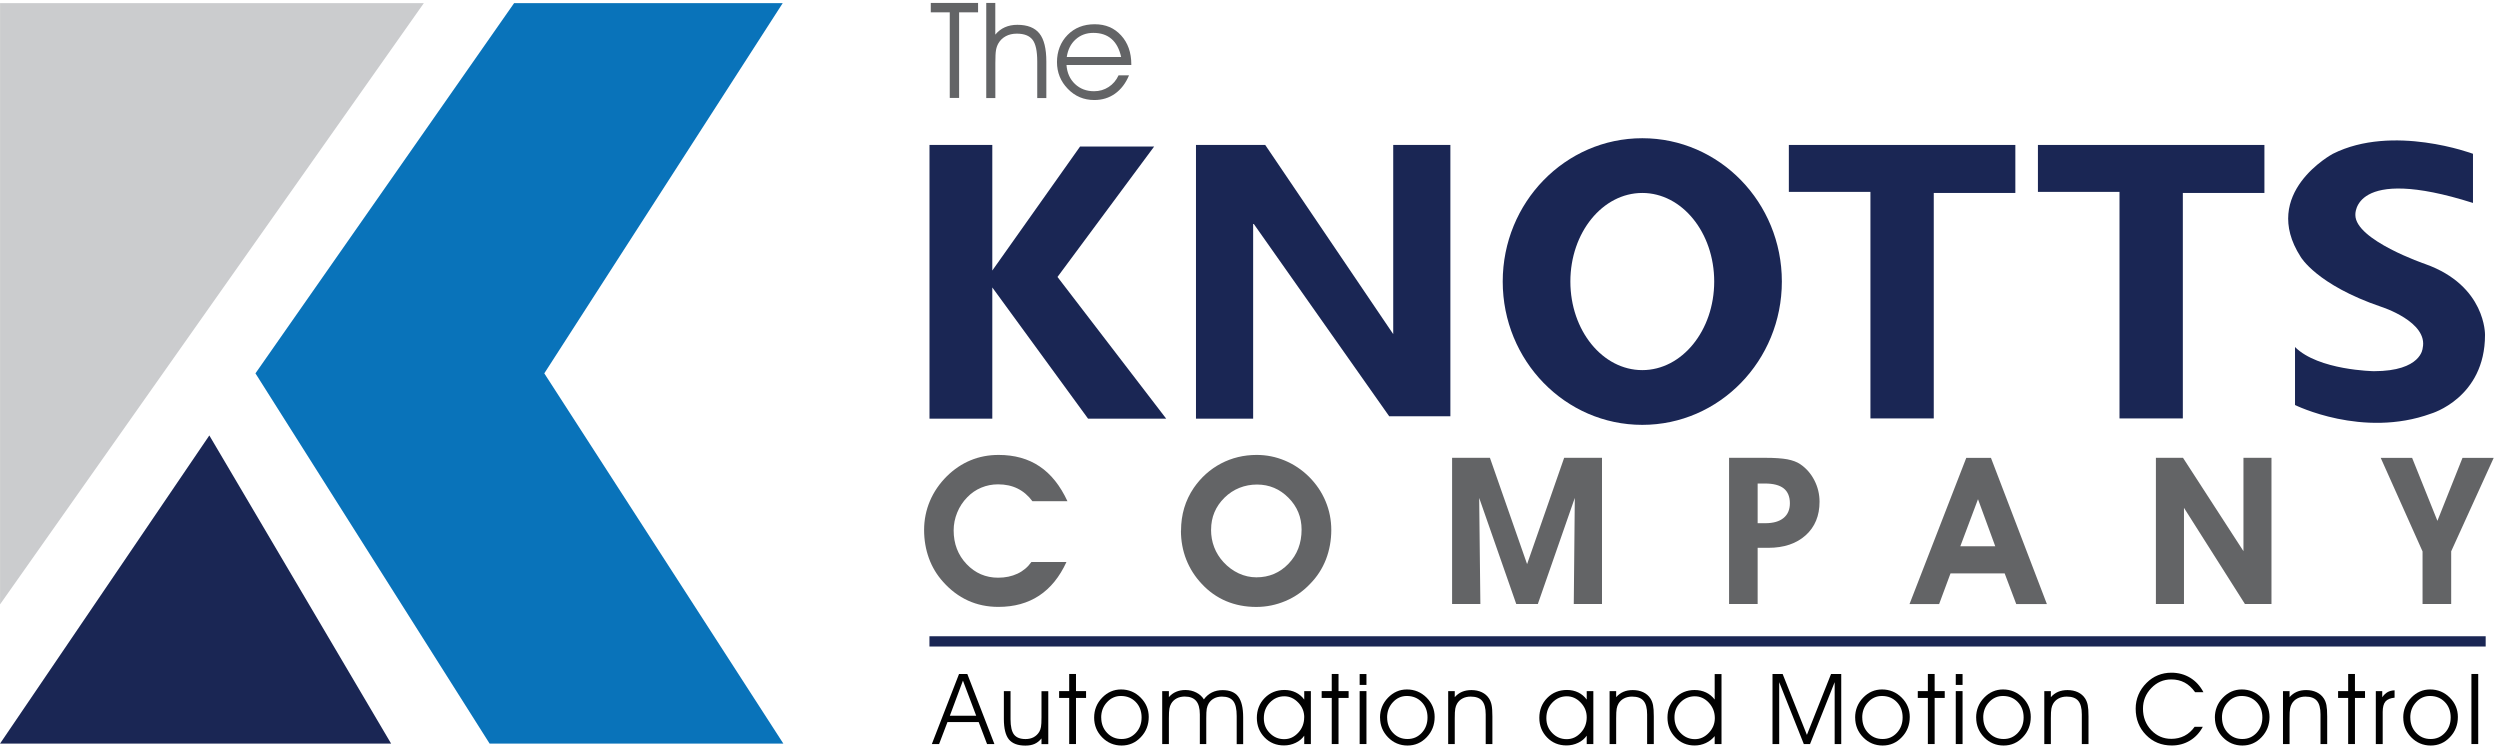
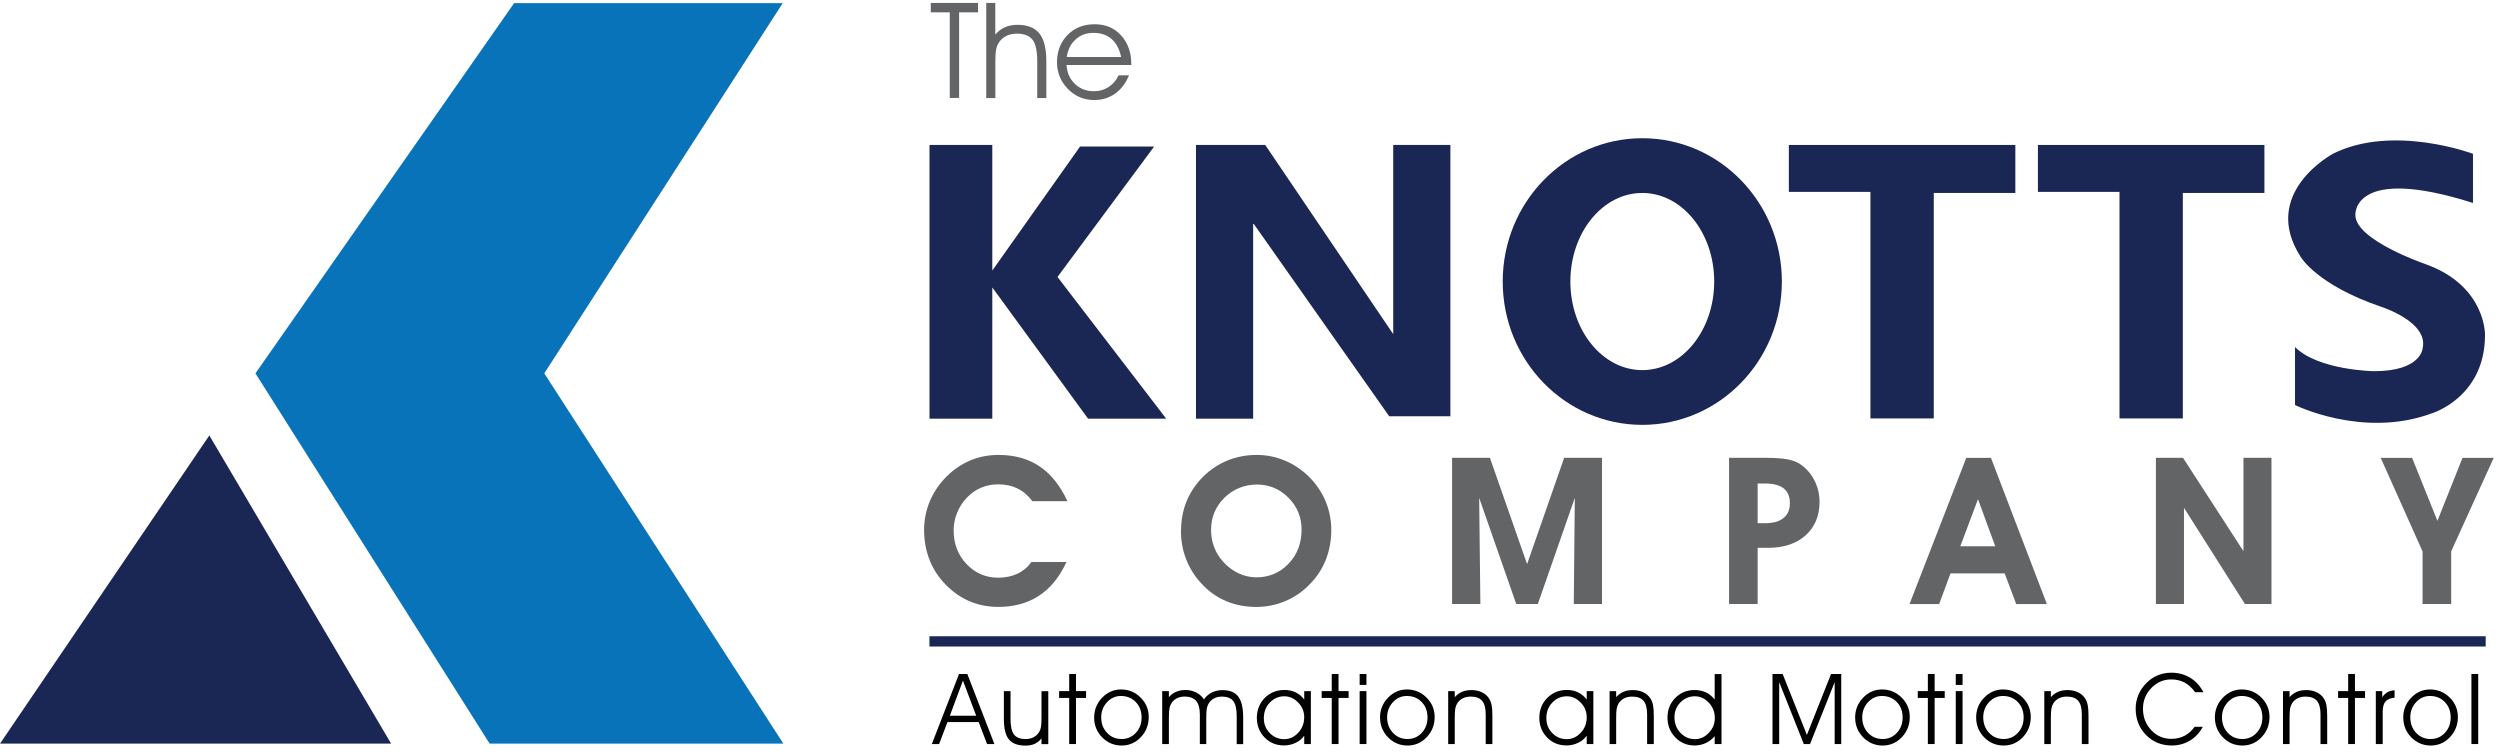
<svg xmlns="http://www.w3.org/2000/svg" width="202" height="61" viewBox="0 0 202 61" fill="none">
  <g clip-path="url(#clip0_11942_49766)">
    <path d="M41.541 0.252L20.64 30.167L39.56 60.081H63.294L43.979 30.167L63.244 0.252H41.541Z" fill="#0973BA" />
    <path d="M16.914 35.184L0.004 60.081H31.601L16.914 35.184Z" fill="#1A2654" />
-     <path d="M34.247 0.252L0.004 48.833V0.252H34.247Z" fill="#CBCCCE" />
    <path d="M86.243 40.497H83.419C83.082 40.044 82.684 39.703 82.222 39.475C81.761 39.247 81.234 39.135 80.644 39.135C80.166 39.135 79.718 39.222 79.29 39.4C78.862 39.579 78.484 39.836 78.156 40.177C77.803 40.534 77.533 40.946 77.342 41.415C77.151 41.884 77.055 42.362 77.055 42.856C77.055 43.936 77.404 44.846 78.098 45.577C78.792 46.308 79.643 46.678 80.648 46.678C81.226 46.678 81.749 46.57 82.21 46.354C82.671 46.138 83.045 45.822 83.336 45.411H86.169C85.616 46.615 84.881 47.521 83.963 48.127C83.045 48.734 81.944 49.037 80.669 49.037C79.78 49.037 78.962 48.867 78.214 48.526C77.467 48.185 76.794 47.679 76.2 47.01C75.697 46.453 75.315 45.818 75.057 45.108C74.8 44.397 74.667 43.637 74.667 42.823C74.667 42.009 74.825 41.22 75.136 40.484C75.448 39.745 75.909 39.072 76.515 38.47C77.089 37.909 77.724 37.481 78.426 37.191C79.128 36.9 79.88 36.758 80.686 36.758C81.978 36.758 83.082 37.066 84 37.685C84.918 38.3 85.666 39.238 86.252 40.501L86.243 40.497Z" fill="#636466" />
    <path d="M95.427 42.877C95.427 42.229 95.514 41.614 95.685 41.041C95.855 40.468 96.117 39.924 96.457 39.421C97.043 38.574 97.774 37.917 98.655 37.452C99.535 36.991 100.499 36.758 101.541 36.758C102.327 36.758 103.082 36.908 103.809 37.211C104.536 37.514 105.188 37.951 105.762 38.516C106.351 39.105 106.8 39.766 107.107 40.505C107.415 41.24 107.568 42.013 107.568 42.827C107.568 43.641 107.423 44.464 107.136 45.203C106.846 45.942 106.422 46.603 105.857 47.176C105.288 47.778 104.628 48.239 103.872 48.559C103.116 48.879 102.331 49.041 101.508 49.041C100.628 49.041 99.814 48.883 99.074 48.572C98.335 48.26 97.674 47.795 97.101 47.176C96.549 46.59 96.133 45.934 95.847 45.207C95.564 44.48 95.419 43.703 95.419 42.873L95.427 42.877ZM97.853 42.794C97.853 43.301 97.936 43.774 98.106 44.214C98.272 44.651 98.522 45.053 98.854 45.415C99.215 45.809 99.627 46.113 100.088 46.329C100.549 46.541 101.022 46.648 101.517 46.648C102.551 46.648 103.415 46.279 104.117 45.544C104.819 44.808 105.168 43.89 105.168 42.794C105.168 41.789 104.815 40.929 104.108 40.219C103.402 39.508 102.555 39.151 101.566 39.151C100.578 39.151 99.656 39.504 98.937 40.214C98.219 40.925 97.857 41.785 97.857 42.794H97.853Z" fill="#636466" />
    <path d="M119.618 48.804H117.329V36.991H120.386L123.389 45.581L126.384 36.991H129.441V48.804H127.161L127.244 40.231L124.257 48.804H122.513L119.518 40.231L119.614 48.804H119.618Z" fill="#636466" />
    <path d="M142.023 48.804H139.709V36.991H142.646C143.393 36.991 143.979 37.033 144.411 37.111C144.843 37.195 145.188 37.323 145.454 37.502C145.94 37.83 146.322 38.266 146.6 38.806C146.878 39.346 147.019 39.928 147.019 40.542C147.019 41.672 146.646 42.578 145.898 43.251C145.15 43.924 144.145 44.264 142.878 44.264H142.018V48.8L142.023 48.804ZM142.023 42.275H142.629C143.273 42.275 143.767 42.138 144.108 41.855C144.452 41.577 144.623 41.178 144.623 40.659C144.623 40.14 144.457 39.724 144.124 39.462C143.792 39.201 143.285 39.068 142.612 39.068H142.018V42.27L142.023 42.275Z" fill="#636466" />
    <path d="M157.6 46.333L156.682 48.808H154.289L158.875 36.995H160.869L165.388 48.808H162.912L161.978 46.333H157.595H157.6ZM161.217 44.14L159.822 40.335L158.393 44.14H161.217Z" fill="#636466" />
    <path d="M176.469 48.804H174.197V36.991H176.386L181.271 44.534V36.991H183.535V48.804H181.391L176.465 41.033V48.804H176.469Z" fill="#636466" />
    <path d="M198.056 44.555V48.804H195.742V44.555L192.361 36.995H194.899L196.943 42.084L198.97 36.995H201.491L198.052 44.555H198.056Z" fill="#636466" />
    <path d="M77.496 7.915H76.74V0.995H75.207V0.239H79.028V0.995H77.496V7.92V7.915Z" fill="#636466" />
    <path d="M79.685 0.239H80.42V2.798C80.636 2.536 80.893 2.337 81.192 2.204C81.491 2.071 81.828 2.005 82.202 2.005C83.016 2.005 83.61 2.237 83.984 2.703C84.358 3.168 84.544 3.924 84.544 4.975V7.924H83.809V4.966C83.809 4.127 83.685 3.542 83.431 3.213C83.178 2.885 82.754 2.719 82.16 2.719C81.824 2.719 81.525 2.786 81.271 2.923C81.018 3.06 80.814 3.251 80.669 3.504C80.578 3.662 80.515 3.841 80.478 4.044C80.441 4.248 80.424 4.597 80.424 5.103V7.924H79.689V0.239H79.685Z" fill="#636466" />
    <path d="M91.41 5.253H86.173C86.218 5.884 86.447 6.395 86.858 6.786C87.269 7.176 87.784 7.371 88.399 7.371C88.835 7.371 89.226 7.259 89.575 7.031C89.924 6.806 90.194 6.491 90.38 6.088H91.224C90.958 6.727 90.58 7.222 90.098 7.566C89.616 7.911 89.055 8.082 88.42 8.082C87.577 8.082 86.862 7.782 86.281 7.18C85.695 6.578 85.404 5.855 85.404 5.012C85.404 4.169 85.691 3.4 86.26 2.823C86.829 2.246 87.56 1.959 88.449 1.959C89.338 1.959 90.031 2.258 90.584 2.86C91.132 3.458 91.41 4.239 91.41 5.203V5.257V5.253ZM90.588 4.605C90.447 3.961 90.189 3.475 89.811 3.147C89.433 2.819 88.943 2.657 88.341 2.657C87.78 2.657 87.302 2.831 86.912 3.184C86.522 3.533 86.285 4.007 86.194 4.605H90.588Z" fill="#636466" />
    <path d="M75.879 60.119H75.293L77.49 54.457H78.159L80.348 60.119H79.754L79.077 58.341H76.556L75.879 60.119ZM78.878 57.834L77.806 54.993L76.747 57.834H78.878Z" fill="#010101" />
    <path d="M81.112 55.845H81.652V58.117C81.652 58.698 81.748 59.114 81.935 59.355C82.126 59.596 82.433 59.716 82.869 59.716C83.114 59.716 83.33 59.666 83.517 59.567C83.704 59.467 83.854 59.322 83.97 59.135C84.037 59.022 84.082 58.894 84.111 58.74C84.14 58.586 84.153 58.325 84.153 57.951V55.849H84.701V60.127H84.153V59.666C83.987 59.87 83.8 60.015 83.596 60.106C83.393 60.198 83.144 60.244 82.853 60.244C82.234 60.244 81.793 60.078 81.519 59.745C81.249 59.413 81.112 58.86 81.112 58.088V55.857V55.845Z" fill="#010101" />
    <path d="M86.391 60.119V56.393H85.577V55.841H86.391V54.457H86.94V55.841H87.754V56.393H86.94V60.119H86.391Z" fill="#010101" />
    <path d="M88.407 57.984C88.407 57.357 88.623 56.821 89.051 56.376C89.483 55.932 89.99 55.708 90.58 55.708C91.198 55.708 91.726 55.928 92.162 56.364C92.598 56.8 92.818 57.323 92.818 57.93C92.818 58.569 92.607 59.114 92.179 59.562C91.751 60.015 91.232 60.239 90.625 60.239C90.019 60.239 89.483 60.019 89.051 59.575C88.623 59.134 88.407 58.603 88.407 57.984ZM88.98 57.976C88.98 58.47 89.138 58.881 89.45 59.213C89.761 59.546 90.152 59.712 90.621 59.712C91.091 59.712 91.464 59.546 91.776 59.213C92.087 58.881 92.241 58.466 92.241 57.967C92.241 57.469 92.083 57.045 91.768 56.721C91.452 56.397 91.053 56.235 90.567 56.235C90.131 56.235 89.757 56.401 89.446 56.738C89.134 57.074 88.976 57.485 88.976 57.98L88.98 57.976Z" fill="#010101" />
    <path d="M97.271 56.514C97.445 56.269 97.661 56.082 97.919 55.953C98.176 55.824 98.463 55.762 98.783 55.762C99.364 55.762 99.788 55.936 100.05 56.285C100.315 56.634 100.448 57.195 100.448 57.967V60.127H99.925V57.855C99.925 57.29 99.834 56.887 99.647 56.647C99.46 56.406 99.156 56.285 98.733 56.285C98.488 56.285 98.276 56.335 98.089 56.435C97.902 56.534 97.757 56.675 97.649 56.862C97.582 56.979 97.537 57.112 97.507 57.261C97.478 57.411 97.466 57.668 97.466 58.042V60.123H96.947V57.726C96.947 57.232 96.847 56.871 96.648 56.634C96.448 56.401 96.141 56.281 95.73 56.281C95.481 56.281 95.264 56.331 95.073 56.431C94.886 56.53 94.737 56.671 94.629 56.858C94.562 56.975 94.513 57.108 94.488 57.257C94.459 57.407 94.446 57.664 94.446 58.038V60.119H93.906V55.841H94.446V56.327C94.608 56.136 94.803 55.994 95.024 55.899C95.244 55.803 95.497 55.753 95.775 55.753C96.099 55.753 96.394 55.82 96.66 55.957C96.926 56.094 97.129 56.277 97.271 56.505V56.514Z" fill="#010101" />
    <path d="M105.382 59.442C105.212 59.687 104.98 59.882 104.689 60.019C104.398 60.16 104.082 60.231 103.746 60.231C103.119 60.231 102.595 60.015 102.18 59.587C101.765 59.159 101.553 58.628 101.553 58.001C101.553 57.373 101.765 56.825 102.192 56.393C102.62 55.961 103.152 55.749 103.792 55.749C104.12 55.749 104.423 55.816 104.697 55.949C104.971 56.082 105.2 56.277 105.382 56.526V55.841H105.918V60.119H105.382V59.442ZM105.382 57.955C105.382 57.502 105.22 57.103 104.896 56.767C104.572 56.431 104.199 56.26 103.775 56.26C103.318 56.26 102.928 56.431 102.604 56.767C102.28 57.103 102.118 57.523 102.118 58.026C102.118 58.528 102.28 58.906 102.599 59.234C102.919 59.562 103.306 59.724 103.758 59.724C104.211 59.724 104.572 59.55 104.896 59.205C105.22 58.86 105.378 58.441 105.378 57.955H105.382Z" fill="#010101" />
    <path d="M107.605 60.119V56.393H106.791V55.841H107.605V54.457H108.153V55.841H108.968V56.393H108.153V60.119H107.605Z" fill="#010101" />
    <path d="M110.409 55.342H109.86V54.462H110.409V55.342ZM109.86 60.119V55.841H110.409V60.119H109.86Z" fill="#010101" />
    <path d="M111.505 57.984C111.505 57.357 111.721 56.821 112.149 56.376C112.581 55.932 113.087 55.708 113.677 55.708C114.296 55.708 114.824 55.928 115.264 56.364C115.7 56.8 115.92 57.323 115.92 57.93C115.92 58.569 115.708 59.114 115.281 59.562C114.853 60.015 114.334 60.239 113.727 60.239C113.121 60.239 112.585 60.019 112.153 59.575C111.725 59.134 111.509 58.603 111.509 57.984H111.505ZM112.082 57.976C112.082 58.47 112.24 58.881 112.552 59.213C112.863 59.546 113.254 59.712 113.723 59.712C114.192 59.712 114.566 59.546 114.878 59.213C115.189 58.881 115.343 58.466 115.343 57.967C115.343 57.469 115.185 57.045 114.869 56.721C114.554 56.397 114.155 56.235 113.669 56.235C113.233 56.235 112.859 56.401 112.547 56.738C112.236 57.074 112.078 57.485 112.078 57.98L112.082 57.976Z" fill="#010101" />
    <path d="M117.013 55.845H117.544V56.331C117.715 56.136 117.91 55.994 118.13 55.899C118.35 55.807 118.604 55.758 118.89 55.758C119.202 55.758 119.484 55.816 119.729 55.932C119.974 56.048 120.169 56.215 120.311 56.435C120.41 56.588 120.481 56.767 120.523 56.975C120.564 57.182 120.585 57.486 120.585 57.888V60.123H120.045V57.726C120.045 57.22 119.949 56.854 119.754 56.626C119.563 56.397 119.252 56.285 118.828 56.285C118.579 56.285 118.363 56.335 118.172 56.435C117.985 56.534 117.835 56.675 117.727 56.862C117.661 56.979 117.611 57.112 117.586 57.261C117.557 57.411 117.544 57.668 117.544 58.042V60.123H117.013V55.845Z" fill="#010101" />
    <path d="M128.207 59.442C128.036 59.687 127.804 59.882 127.513 60.019C127.222 60.16 126.907 60.231 126.57 60.231C125.943 60.231 125.42 60.015 125.004 59.587C124.589 59.159 124.377 58.628 124.377 58.001C124.377 57.373 124.589 56.825 125.017 56.393C125.444 55.961 125.976 55.749 126.616 55.749C126.944 55.749 127.247 55.816 127.521 55.949C127.795 56.082 128.024 56.277 128.207 56.526V55.841H128.742V60.119H128.207V59.442ZM128.207 57.955C128.207 57.502 128.045 57.103 127.721 56.767C127.397 56.431 127.023 56.26 126.599 56.26C126.142 56.26 125.752 56.431 125.428 56.767C125.104 57.103 124.946 57.523 124.946 58.026C124.946 58.528 125.108 58.906 125.428 59.234C125.748 59.562 126.134 59.724 126.587 59.724C127.039 59.724 127.401 59.55 127.725 59.205C128.049 58.86 128.207 58.441 128.207 57.955Z" fill="#010101" />
    <path d="M130.055 55.845H130.586V56.331C130.757 56.136 130.952 55.994 131.172 55.899C131.392 55.803 131.646 55.758 131.932 55.758C132.244 55.758 132.526 55.816 132.771 55.932C133.016 56.048 133.211 56.215 133.353 56.435C133.452 56.588 133.523 56.767 133.565 56.975C133.606 57.182 133.627 57.486 133.627 57.888V60.123H133.087V57.726C133.087 57.22 132.991 56.854 132.796 56.626C132.605 56.397 132.294 56.285 131.87 56.285C131.621 56.285 131.405 56.335 131.214 56.435C131.027 56.534 130.877 56.675 130.769 56.862C130.703 56.979 130.653 57.112 130.628 57.261C130.599 57.411 130.586 57.668 130.586 58.042V60.123H130.055V55.845Z" fill="#010101" />
    <path d="M138.546 56.522V54.462H139.098V60.123H138.546V59.479C138.354 59.716 138.114 59.903 137.831 60.036C137.544 60.169 137.245 60.235 136.926 60.235C136.307 60.235 135.787 60.019 135.368 59.583C134.944 59.147 134.732 58.615 134.732 57.98C134.732 57.344 134.94 56.825 135.36 56.397C135.775 55.969 136.298 55.753 136.926 55.753C137.262 55.753 137.569 55.82 137.844 55.949C138.118 56.077 138.354 56.273 138.546 56.522ZM138.558 58.025C138.558 57.539 138.396 57.124 138.076 56.779C137.752 56.434 137.374 56.26 136.938 56.26C136.502 56.26 136.099 56.426 135.779 56.75C135.459 57.078 135.297 57.477 135.297 57.955C135.297 58.453 135.459 58.873 135.779 59.213C136.103 59.554 136.494 59.724 136.951 59.724C137.374 59.724 137.748 59.554 138.072 59.213C138.396 58.873 138.558 58.478 138.558 58.021V58.025Z" fill="#010101" />
    <path d="M143.219 60.119V54.457H144.037L145.998 59.38L147.95 54.457H148.772V60.119H148.241V55.118L146.251 60.119H145.748L143.759 55.118V60.119H143.223H143.219Z" fill="#010101" />
    <path d="M149.894 57.984C149.894 57.357 150.11 56.821 150.537 56.376C150.965 55.932 151.476 55.708 152.066 55.708C152.685 55.708 153.212 55.928 153.653 56.364C154.089 56.8 154.309 57.323 154.309 57.93C154.309 58.569 154.097 59.114 153.669 59.562C153.241 60.015 152.722 60.239 152.116 60.239C151.509 60.239 150.974 60.019 150.542 59.575C150.114 59.134 149.898 58.603 149.898 57.984H149.894ZM150.471 57.976C150.471 58.47 150.629 58.881 150.94 59.213C151.252 59.546 151.642 59.712 152.112 59.712C152.581 59.712 152.955 59.546 153.266 59.213C153.578 58.881 153.732 58.466 153.732 57.967C153.732 57.469 153.574 57.045 153.258 56.721C152.942 56.397 152.544 56.235 152.058 56.235C151.621 56.235 151.248 56.401 150.936 56.738C150.625 57.074 150.467 57.485 150.467 57.98L150.471 57.976Z" fill="#010101" />
    <path d="M155.771 60.119V56.393H154.957V55.841H155.771V54.457H156.319V55.841H157.134V56.393H156.319V60.119H155.771Z" fill="#010101" />
-     <path d="M158.575 55.342H158.026V54.462H158.575V55.342ZM158.026 60.119V55.841H158.575V60.119H158.026Z" fill="#010101" />
+     <path d="M158.575 55.342H158.026V54.462H158.575V55.342ZM158.026 60.119V55.841H158.575V60.119H158.026" fill="#010101" />
    <path d="M159.671 57.984C159.671 57.357 159.887 56.821 160.315 56.376C160.747 55.932 161.253 55.708 161.843 55.708C162.462 55.708 162.99 55.928 163.43 56.364C163.866 56.8 164.086 57.323 164.086 57.93C164.086 58.569 163.874 59.114 163.447 59.562C163.019 60.015 162.5 60.239 161.893 60.239C161.287 60.239 160.751 60.019 160.319 59.575C159.891 59.134 159.675 58.603 159.675 57.984H159.671ZM160.248 57.976C160.248 58.47 160.406 58.881 160.718 59.213C161.029 59.546 161.42 59.712 161.889 59.712C162.358 59.712 162.732 59.546 163.044 59.213C163.355 58.881 163.509 58.466 163.509 57.967C163.509 57.469 163.351 57.045 163.035 56.721C162.72 56.397 162.321 56.235 161.835 56.235C161.399 56.235 161.025 56.401 160.713 56.738C160.402 57.074 160.244 57.485 160.244 57.98L160.248 57.976Z" fill="#010101" />
    <path d="M165.179 55.845H165.71V56.331C165.881 56.136 166.076 55.994 166.296 55.899C166.516 55.807 166.77 55.758 167.056 55.758C167.368 55.758 167.65 55.816 167.895 55.932C168.14 56.048 168.336 56.215 168.477 56.435C168.576 56.588 168.647 56.767 168.689 56.975C168.73 57.182 168.751 57.486 168.751 57.888V60.123H168.211V57.726C168.211 57.22 168.115 56.854 167.92 56.626C167.729 56.397 167.418 56.285 166.994 56.285C166.745 56.285 166.529 56.335 166.338 56.435C166.151 56.534 166.001 56.675 165.893 56.862C165.827 56.979 165.777 57.112 165.752 57.261C165.723 57.411 165.71 57.668 165.71 58.042V60.123H165.179V55.845Z" fill="#010101" />
    <path d="M177.361 55.924C177.108 55.571 176.825 55.313 176.509 55.147C176.194 54.981 175.837 54.898 175.438 54.898C174.806 54.898 174.271 55.13 173.822 55.6C173.373 56.065 173.153 56.621 173.153 57.265C173.153 57.951 173.378 58.528 173.822 58.998C174.266 59.467 174.806 59.699 175.442 59.699C175.832 59.699 176.185 59.616 176.505 59.454C176.821 59.292 177.095 59.047 177.328 58.723H177.988C177.731 59.205 177.382 59.579 176.946 59.841C176.509 60.102 176.023 60.235 175.479 60.235C174.649 60.235 173.955 59.953 173.398 59.384C172.842 58.815 172.563 58.109 172.563 57.257C172.563 56.862 172.638 56.484 172.788 56.131C172.937 55.778 173.157 55.459 173.448 55.172C173.718 54.902 174.021 54.698 174.358 54.561C174.694 54.424 175.056 54.354 175.45 54.354C176.011 54.354 176.518 54.491 176.971 54.765C177.419 55.039 177.776 55.429 178.038 55.932H177.369L177.361 55.924Z" fill="#010101" />
    <path d="M178.961 57.984C178.961 57.357 179.177 56.821 179.605 56.376C180.037 55.932 180.543 55.708 181.133 55.708C181.752 55.708 182.28 55.928 182.72 56.364C183.156 56.8 183.376 57.323 183.376 57.93C183.376 58.569 183.164 59.114 182.737 59.562C182.309 60.015 181.79 60.239 181.183 60.239C180.577 60.239 180.041 60.019 179.609 59.575C179.181 59.134 178.965 58.603 178.965 57.984H178.961ZM179.538 57.976C179.538 58.47 179.696 58.881 180.008 59.213C180.319 59.546 180.71 59.712 181.179 59.712C181.648 59.712 182.022 59.546 182.334 59.213C182.645 58.881 182.799 58.466 182.799 57.967C182.799 57.469 182.641 57.045 182.325 56.721C182.01 56.397 181.611 56.235 181.125 56.235C180.689 56.235 180.315 56.401 180.004 56.738C179.692 57.074 179.534 57.485 179.534 57.98L179.538 57.976Z" fill="#010101" />
    <path d="M184.465 55.845H184.997V56.331C185.167 56.136 185.362 55.994 185.582 55.899C185.802 55.803 186.056 55.758 186.342 55.758C186.654 55.758 186.936 55.816 187.181 55.932C187.426 56.048 187.622 56.215 187.763 56.435C187.863 56.588 187.933 56.767 187.975 56.975C188.016 57.182 188.037 57.486 188.037 57.888V60.123H187.497V57.726C187.497 57.22 187.402 56.854 187.206 56.626C187.015 56.397 186.704 56.285 186.28 56.285C186.031 56.285 185.815 56.335 185.624 56.435C185.437 56.534 185.287 56.675 185.179 56.862C185.113 56.979 185.063 57.112 185.038 57.261C185.009 57.411 184.997 57.668 184.997 58.042V60.123H184.465V55.845Z" fill="#010101" />
    <path d="M189.732 60.119V56.393H188.918V55.841H189.732V54.457H190.28V55.841H191.094V56.393H190.28V60.119H189.732Z" fill="#010101" />
    <path d="M192.522 60.119H191.966V55.841H192.485V56.335C192.618 56.148 192.767 56.007 192.925 55.919C193.083 55.832 193.27 55.787 193.482 55.778V56.372C193.141 56.406 192.896 56.505 192.747 56.68C192.597 56.854 192.522 57.141 192.522 57.531V60.115V60.119Z" fill="#010101" />
    <path d="M194.181 57.984C194.181 57.357 194.397 56.821 194.824 56.376C195.252 55.932 195.763 55.708 196.353 55.708C196.972 55.708 197.499 55.928 197.94 56.364C198.376 56.8 198.596 57.323 198.596 57.93C198.596 58.569 198.384 59.114 197.956 59.562C197.529 60.015 197.009 60.239 196.403 60.239C195.796 60.239 195.261 60.019 194.829 59.575C194.401 59.134 194.185 58.603 194.185 57.984H194.181ZM194.754 57.976C194.754 58.47 194.912 58.881 195.223 59.213C195.535 59.546 195.925 59.712 196.395 59.712C196.864 59.712 197.238 59.546 197.549 59.213C197.861 58.881 198.015 58.466 198.015 57.967C198.015 57.469 197.857 57.045 197.541 56.721C197.225 56.397 196.827 56.235 196.341 56.235C195.904 56.235 195.531 56.401 195.219 56.738C194.908 57.074 194.75 57.485 194.75 57.98L194.754 57.976Z" fill="#010101" />
    <path d="M199.691 60.119V54.457H200.24V60.119H199.691Z" fill="#010101" />
    <path d="M75.099 52.239V51.409H200.843V52.239H75.099Z" fill="#1A2654" />
    <path d="M75.103 11.712V33.83H80.178V23.226L87.917 33.83H94.23L85.445 22.378L93.254 11.841H87.269L80.178 21.859V11.712H75.103Z" fill="#1A2654" />
    <path d="M96.635 11.712V33.83H101.254V18.021L112.248 33.635H117.191V11.712H112.572V26.997L102.23 11.712H96.635Z" fill="#1A2654" />
    <path d="M144.539 11.712V15.504H151.131V33.809H156.248V15.591H162.84V11.712H144.539Z" fill="#1A2654" />
    <path d="M164.664 11.712V15.504H171.256V33.809H176.373V15.591H182.965V11.712H164.664Z" fill="#1A2654" />
    <path d="M199.817 16.393V12.426C199.817 12.426 193.333 9.996 188.498 12.426C188.498 12.426 182.575 15.591 185.894 20.754C185.894 20.754 187.177 23.01 192.398 24.788C192.398 24.788 196.236 26 195.75 28.14C195.75 28.14 195.659 29.992 191.813 29.992C191.813 29.992 187.323 29.926 185.437 28.04V32.725C185.437 32.725 190.903 35.438 196.432 33.419C196.432 33.419 200.789 32.16 200.789 27.064C200.789 27.064 200.88 23.093 195.975 21.34C195.975 21.34 190.313 19.409 190.313 17.373C190.313 17.373 190.031 13.294 199.813 16.397L199.817 16.393Z" fill="#1A2654" />
    <path d="M132.697 11.168C126.471 11.168 121.42 16.352 121.42 22.748C121.42 29.145 126.467 34.329 132.697 34.329C138.928 34.329 143.974 29.145 143.974 22.748C143.974 16.352 138.928 11.168 132.697 11.168ZM132.697 29.905C129.486 29.905 126.886 26.703 126.886 22.748C126.886 18.794 129.486 15.591 132.697 15.591C135.908 15.591 138.508 18.794 138.508 22.748C138.508 26.703 135.908 29.905 132.697 29.905Z" fill="#1A2654" />
  </g>
  <defs>
    <clipPath id="clip0_11942_49766">
      <rect width="201.495" height="60" fill="white" transform="translate(0.004 0.239)" />
    </clipPath>
  </defs>
</svg>